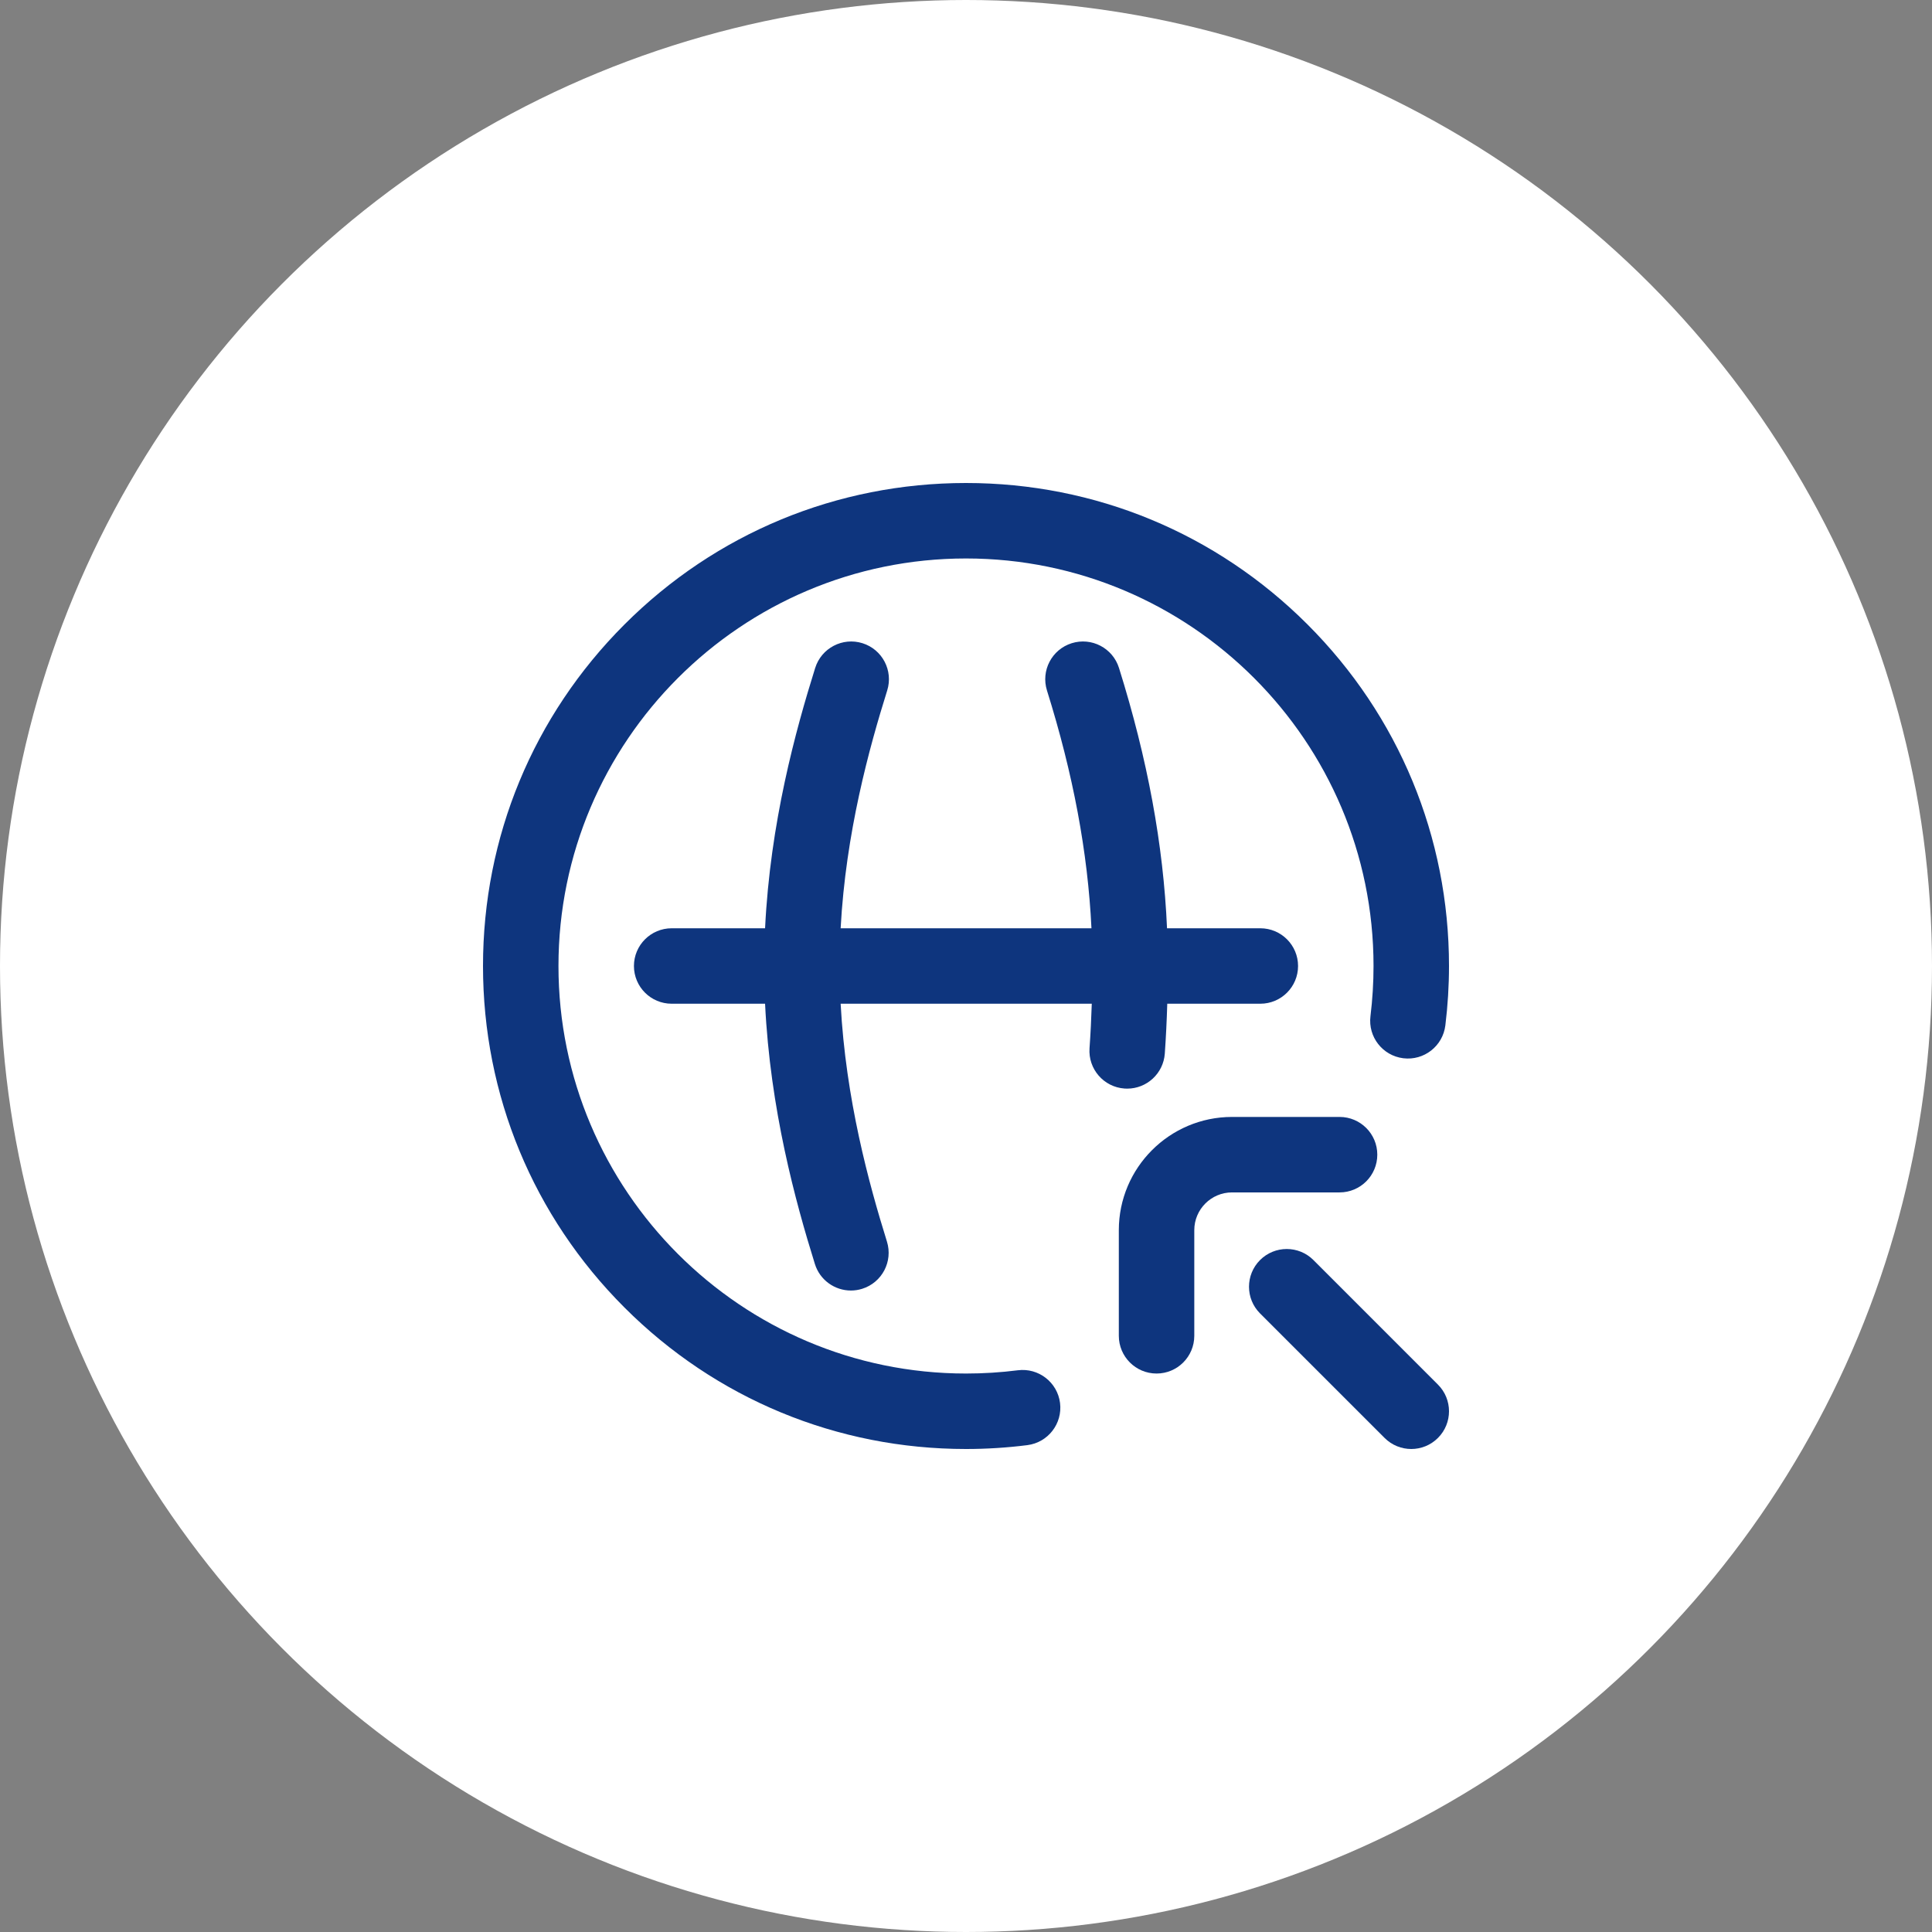
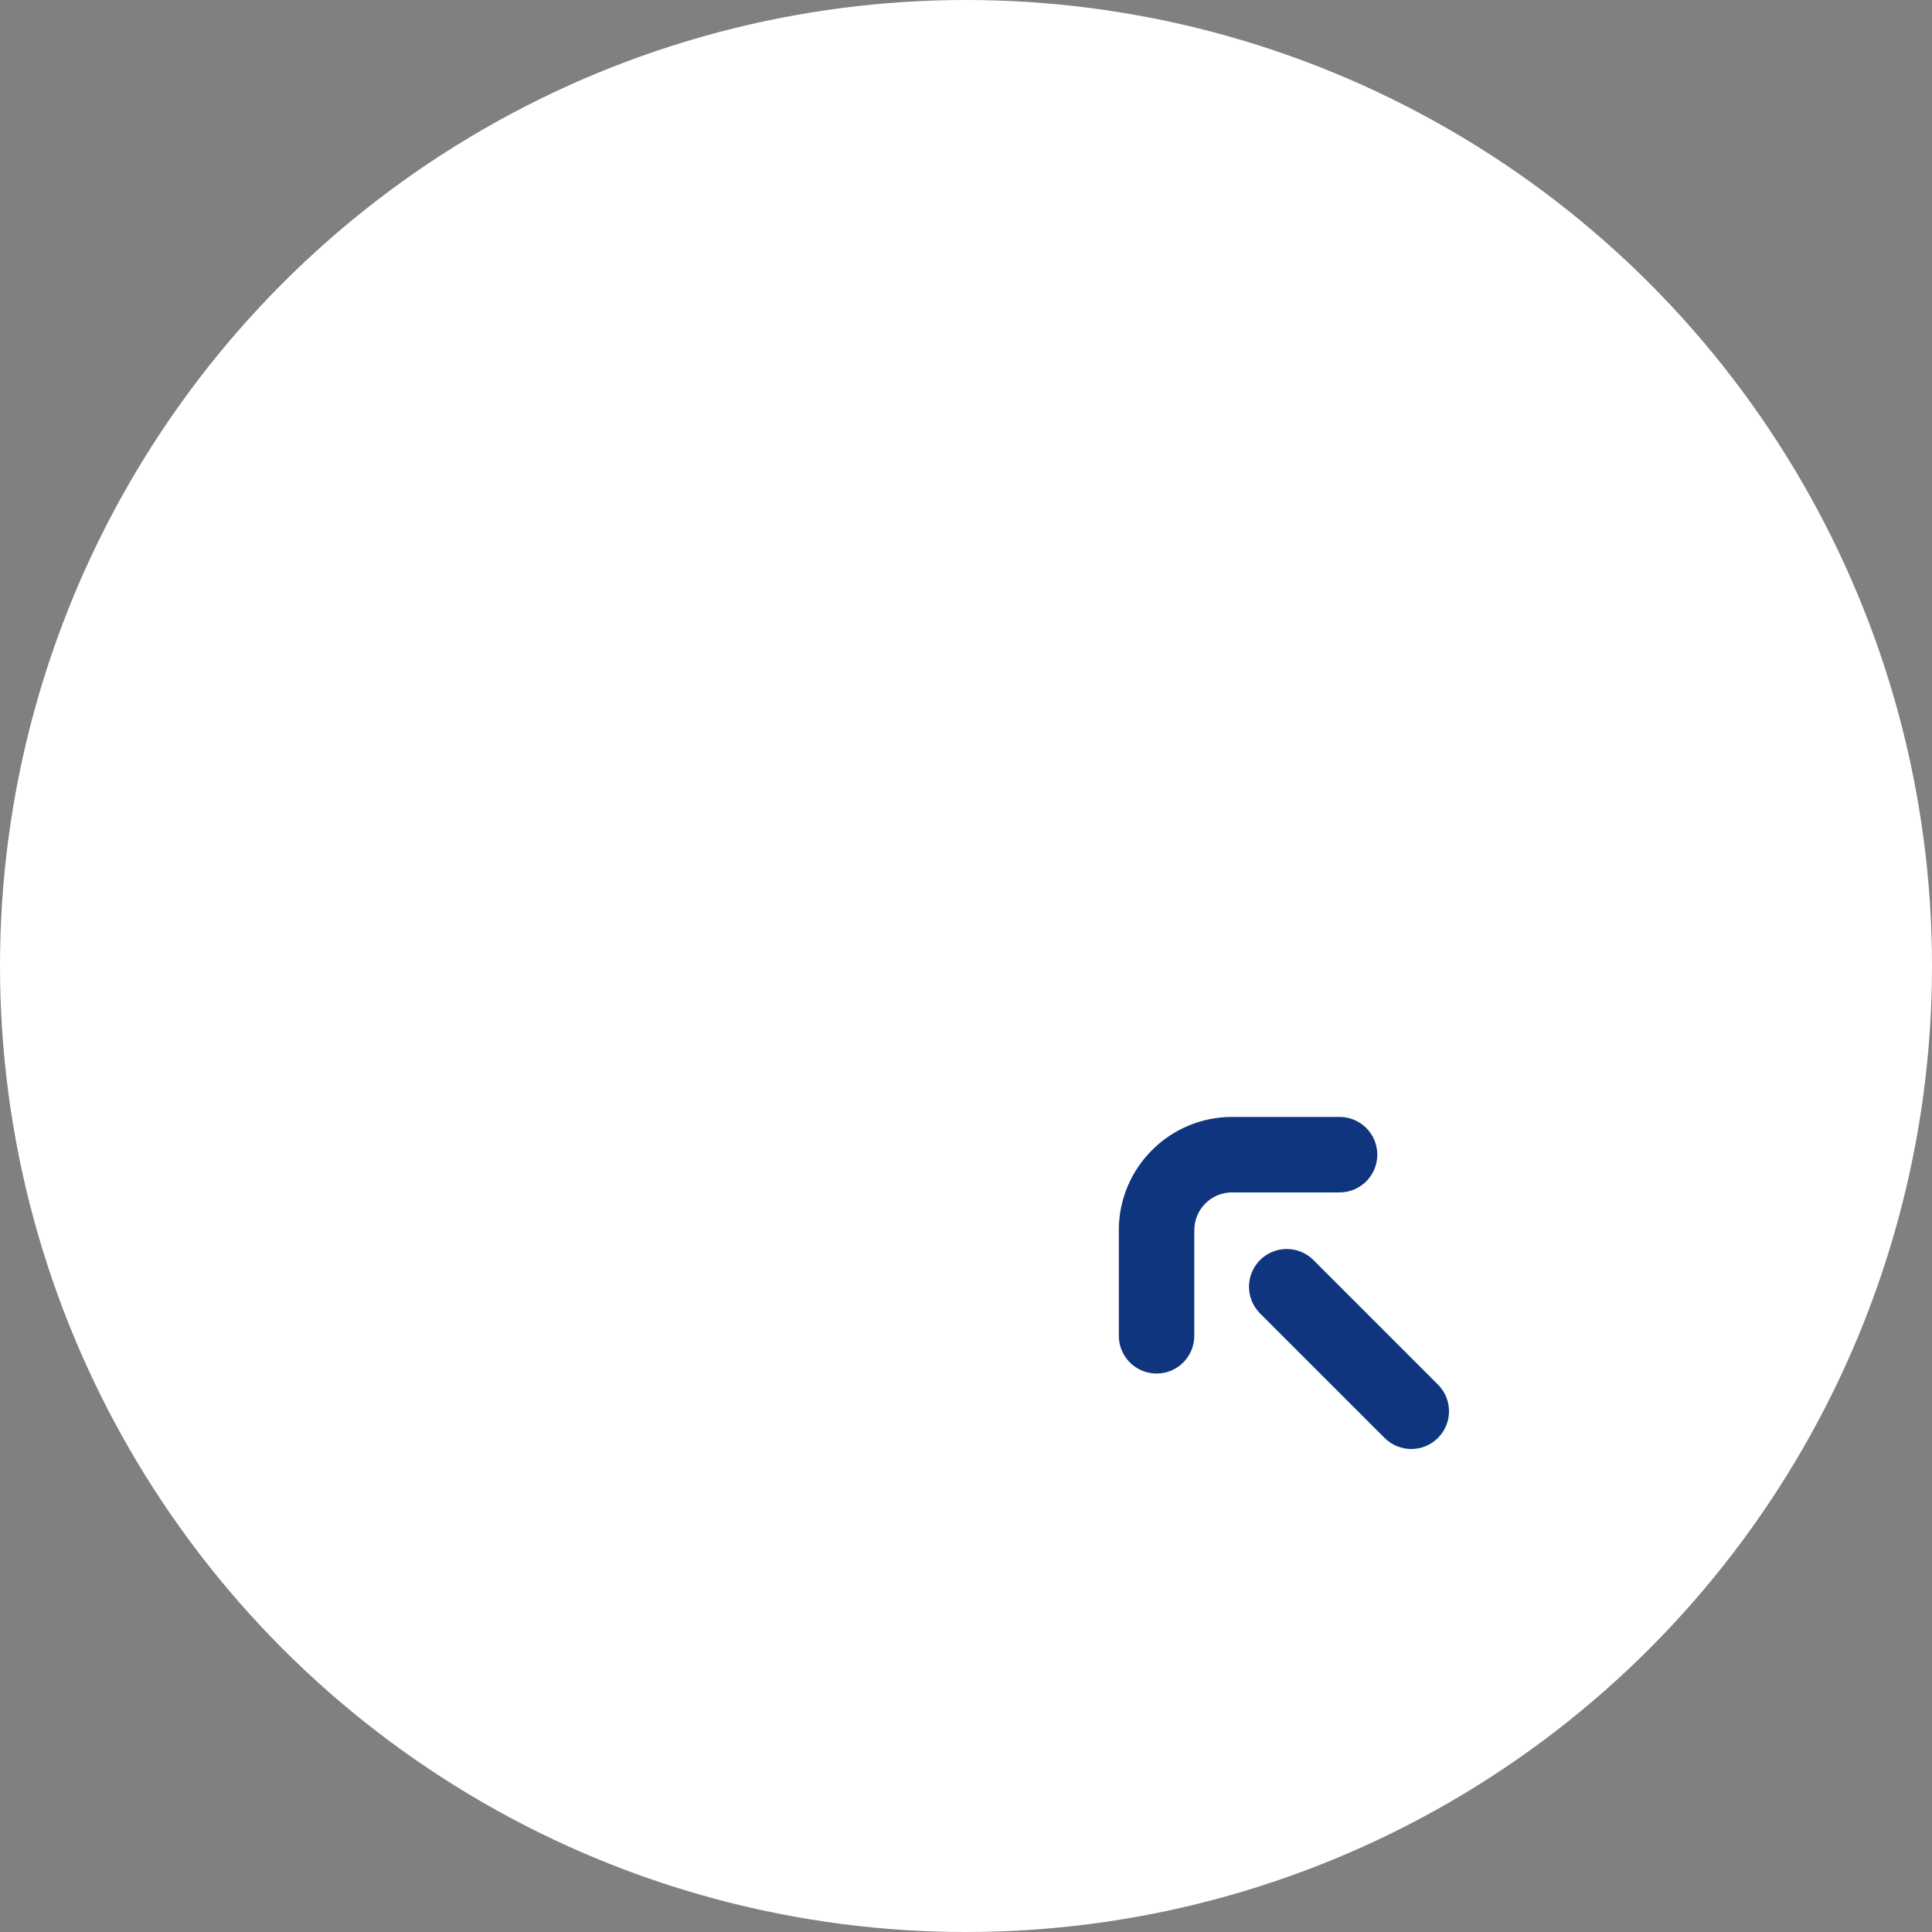
<svg xmlns="http://www.w3.org/2000/svg" width="80" height="80" viewBox="0 0 80 80" fill="none">
  <rect x="0" y="0" width="80" height="80" fill="#808080" stroke="none" />
  <circle cx="40" cy="40" r="40" fill="white" />
-   <path d="M53.75 40C53.75 40.863 53.05 41.562 52.188 41.562H48.334C48.313 42.257 48.28 42.947 48.232 43.627C48.173 44.45 47.487 45.078 46.675 45.078C46.638 45.078 46.6 45.077 46.562 45.074C45.702 45.013 45.054 44.265 45.115 43.405C45.158 42.798 45.188 42.182 45.208 41.562H34.809C35.02 45.517 35.981 49.02 36.726 51.41C36.983 52.234 36.523 53.11 35.699 53.367C35.544 53.415 35.388 53.438 35.234 53.438C34.568 53.438 33.951 53.009 33.743 52.34C32.935 49.749 31.891 45.929 31.68 41.562H27.812C26.95 41.562 26.25 40.863 26.25 40C26.25 39.137 26.95 38.438 27.812 38.438H31.68C31.892 34.071 32.943 30.25 33.755 27.658C34.014 26.834 34.89 26.376 35.714 26.634C36.537 26.892 36.995 27.769 36.737 28.592C35.988 30.983 35.022 34.486 34.809 38.438H45.195C45.044 35.293 44.438 32.057 43.353 28.592C43.095 27.769 43.553 26.892 44.377 26.634C45.2 26.376 46.077 26.834 46.335 27.658C47.518 31.435 48.173 34.978 48.324 38.438H52.188C53.05 38.438 53.75 39.137 53.75 40ZM54.142 25.858C50.365 22.08 45.342 20 40 20C34.658 20 29.635 22.08 25.858 25.858C22.08 29.635 20 34.658 20 40C20 45.342 22.08 50.365 25.858 54.142C29.635 57.92 34.658 60 40 60C40.848 60 41.703 59.946 42.54 59.84C43.397 59.731 44.002 58.949 43.894 58.093C43.785 57.237 43.003 56.631 42.147 56.74C41.44 56.83 40.717 56.875 40 56.875C30.695 56.875 23.125 49.305 23.125 40C23.125 30.695 30.695 23.125 40 23.125C49.305 23.125 56.875 30.695 56.875 40C56.875 40.69 56.832 41.389 56.748 42.078C56.642 42.935 57.252 43.715 58.108 43.82C58.965 43.925 59.744 43.316 59.849 42.459C59.949 41.644 60 40.817 60 40C60 34.658 57.92 29.635 54.142 25.858Z" fill="#0E357E" />
  <path d="M47.891 56.875C47.028 56.875 46.328 56.175 46.328 55.312V50.938C46.328 48.353 48.431 46.25 51.016 46.25H55.469C56.332 46.25 57.031 46.95 57.031 47.812C57.031 48.675 56.332 49.375 55.469 49.375H51.016C50.154 49.375 49.453 50.076 49.453 50.938V55.312C49.453 56.175 48.754 56.875 47.891 56.875ZM59.542 59.542C60.153 58.932 60.153 57.943 59.542 57.333L54.386 52.176C53.776 51.566 52.787 51.566 52.176 52.176C51.566 52.787 51.566 53.776 52.176 54.386L57.333 59.542C57.638 59.847 58.038 60 58.438 60C58.837 60 59.237 59.847 59.542 59.542Z" fill="#0E357E" />
</svg>